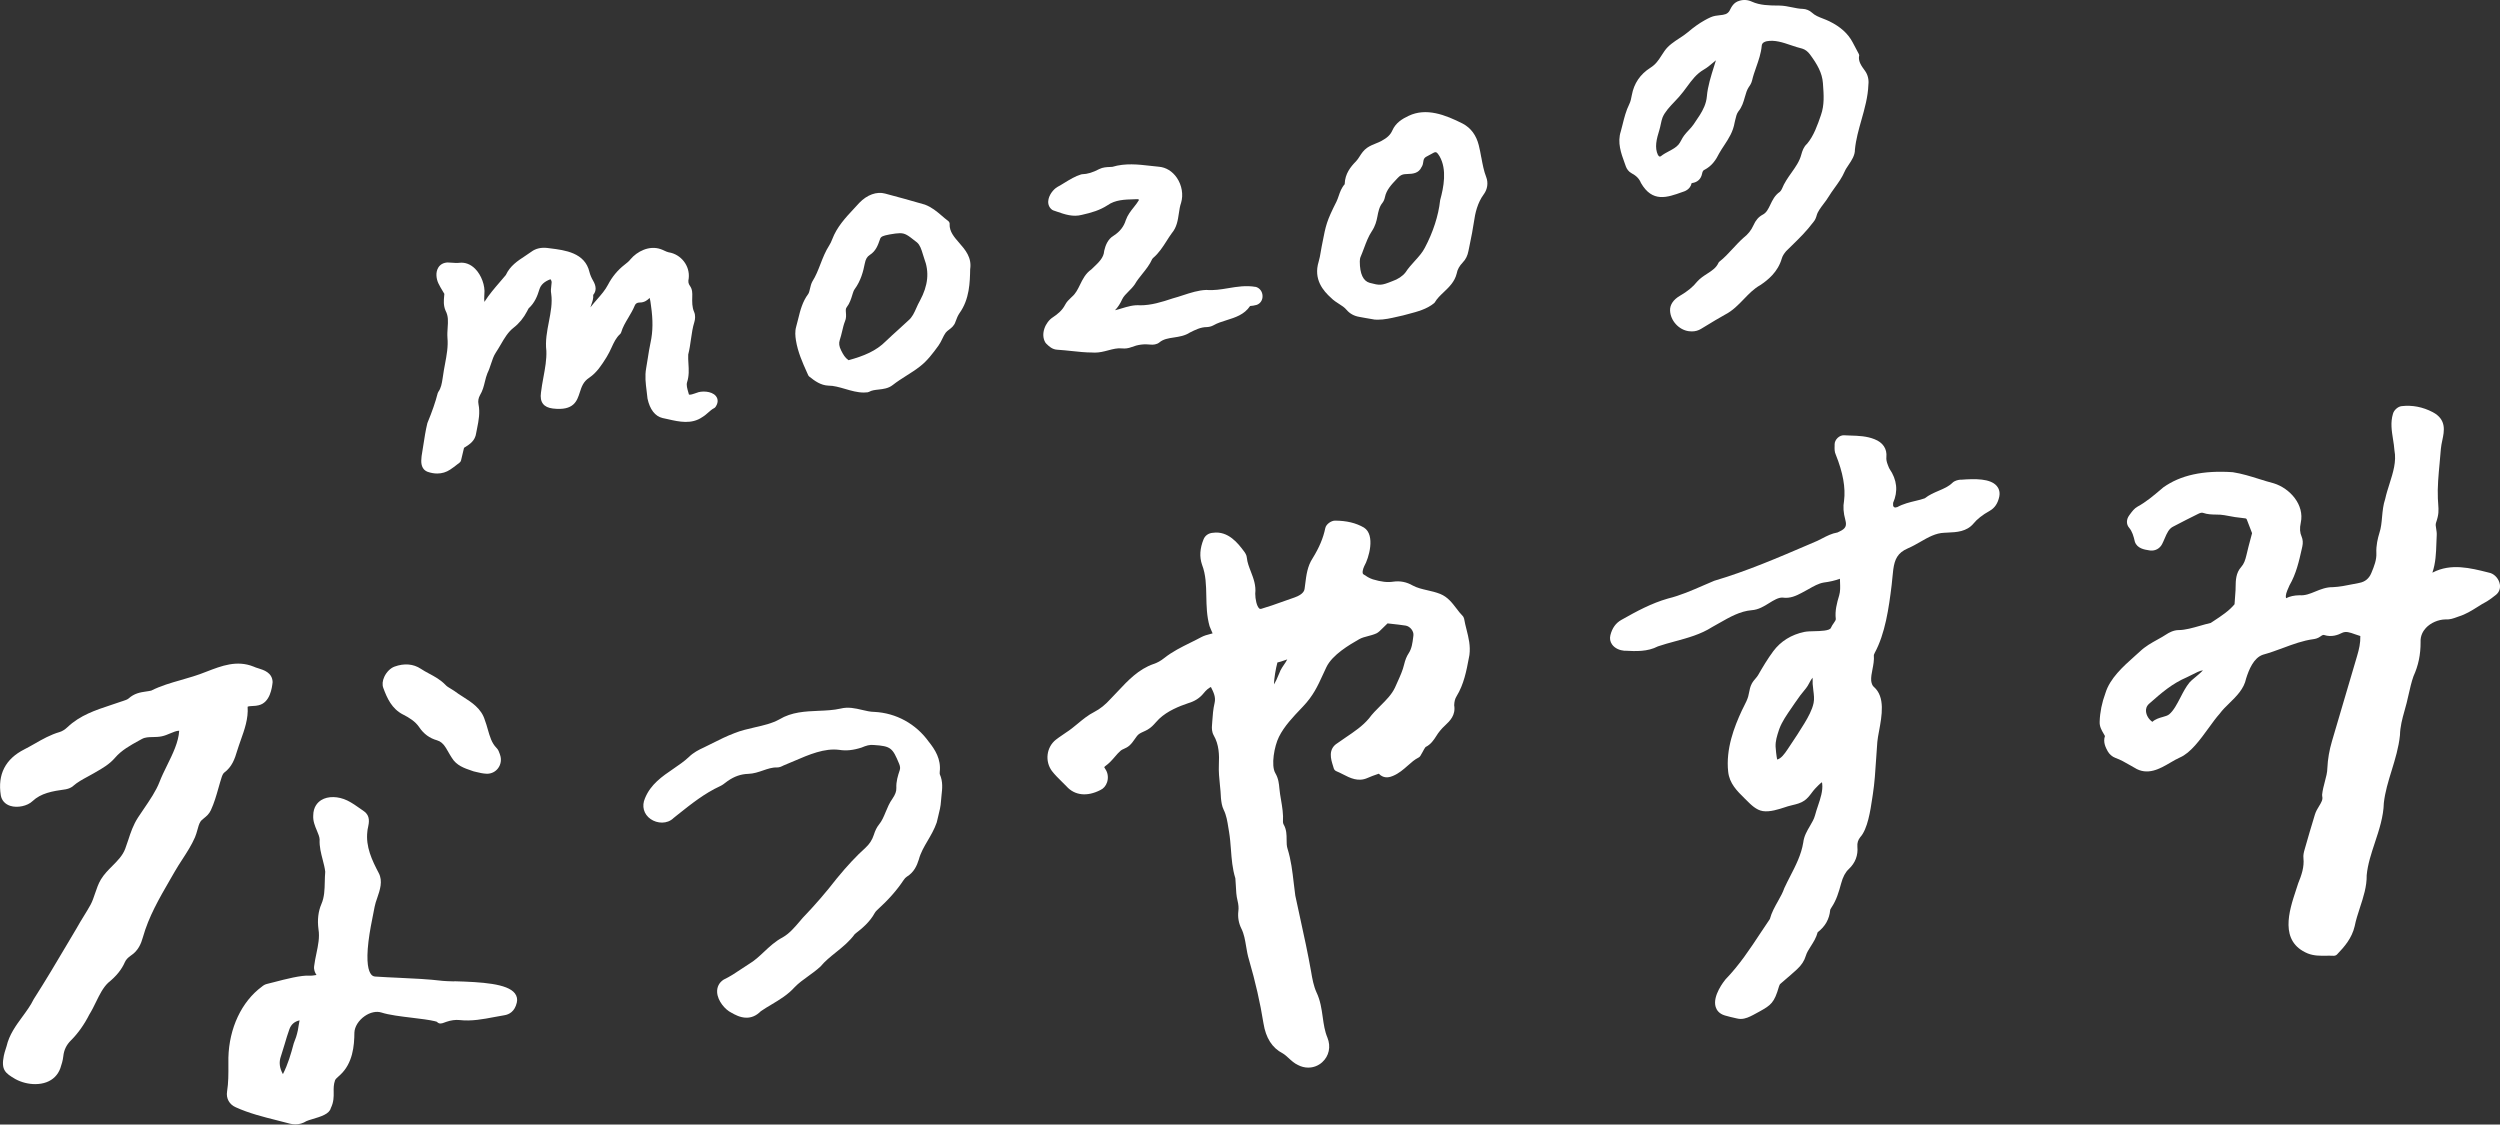
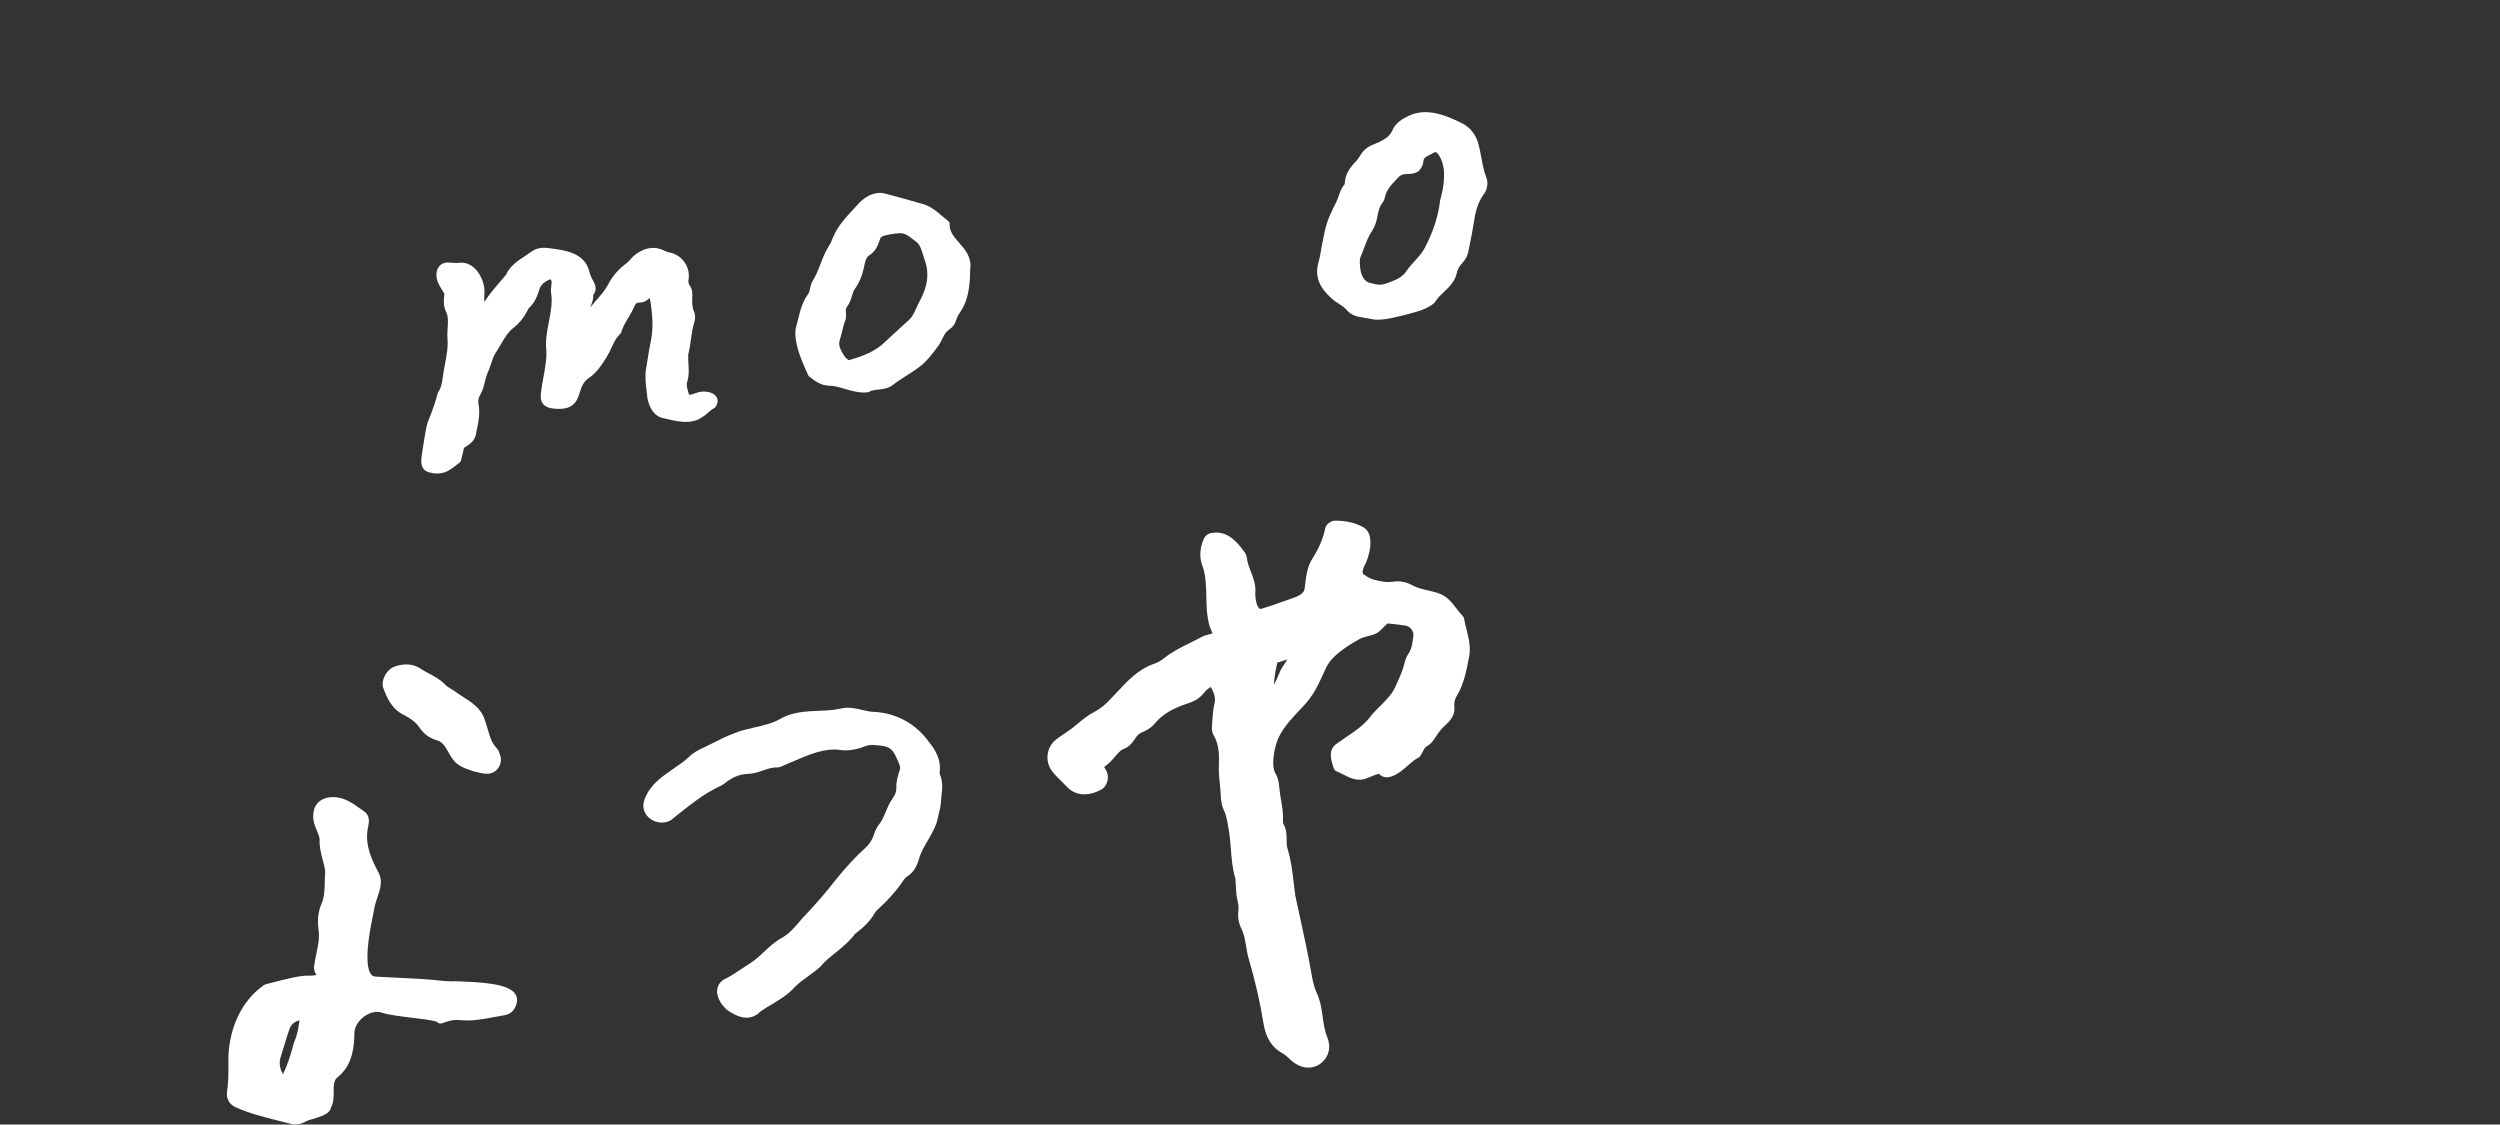
<svg xmlns="http://www.w3.org/2000/svg" id="_レイヤー_2" data-name="レイヤー 2" viewBox="0 0 719.03 323.42">
  <rect x="0" y="0" width="719.03" height="323.42" fill="#333333" stroke="none" />
  <defs>
    <style>
      .cls-1 {
        fill: #fff;
      }
    </style>
  </defs>
  <g id="design">
    <g>
-       <path class="cls-1" d="M563.98,137.95l-.32.03c-.52.06-1.48.25-2.13.89-1.07,1.05-2.46,1.65-3.94,2.28-1.35.58-2.75,1.18-3.99,2.16-.76.29-1.67.51-2.64.74-1.67.4-3.56.85-5.29,1.8-.06.02-.23.06-.35.07l-.27.06c-.17-.02-.51-.29-.55-.42l-.02-.39c0-.18-.02-.46,0-.53,1.48-3.35,1.13-6.64-1.02-9.78-.13-.18-.23-.47-.35-.77l-.13-.33c-.37-.93-.5-1.62-.43-2.3.23-2.37-.99-4.2-3.42-5.14-2.27-.91-4.63-.98-6.91-1.05-.62-.02-1.24-.04-1.89-.08-.61-.02-1.28.25-1.81.76-.55.53-.86,1.2-.86,1.85v.46c-.03.79-.05,1.7.32,2.47,2.09,5.18,2.87,9.57,2.39,13.33-.31,1.65-.19,3.4.38,5.51.46,1.69.05,2.49-1.65,3.28l-.31.15c-.09.05-.24.12-.28.14-1.67.28-3.07,1.01-4.42,1.71-.47.24-.93.48-1.37.69l-2.46,1.06c-8.76,3.76-17.81,7.66-27.22,10.44-1.05.44-2.09.89-3.13,1.34-3.28,1.43-6.67,2.91-10.2,3.77-4.74,1.36-8.87,3.59-13.4,6.15-1.59.9-2.62,2.33-3.14,4.38-.24.96-.08,1.88.48,2.67.83,1.18,2.3,1.7,3.45,1.8h.27c3.17.17,6.45.32,9.48-1.25,1.57-.54,3.25-.99,4.86-1.43,3.67-.99,7.46-2.02,10.76-4.14.67-.36,1.34-.75,2.01-1.13,3.09-1.76,6.01-3.42,9.32-3.7,1.95-.13,3.57-1.13,4.99-2.02,1.37-.85,2.69-1.65,3.87-1.61,2.25.34,3.99-.56,5.52-1.35.64-.32,1.27-.68,1.91-1.04,1.51-.86,2.94-1.68,4.42-1.93,1.78-.23,3.28-.58,4.68-1.09,0,.35.02.7.03,1.05.05,1.31.1,2.54-.24,3.7-.68,2.26-1.27,4.5-.98,6.83.02.3-.31.76-.62,1.21-.27.39-.56.79-.79,1.33-.32.86-3.09.92-4.74.96-1.08.02-2.11.05-2.91.21-3.71.77-6.79,2.68-8.91,5.53-1.65,2.22-3.08,4.63-4.38,6.9-.18.32-.45.63-.73.96-.36.42-.77.9-1.09,1.5-.45.85-.63,1.76-.78,2.57-.07.38-.15.77-.25,1.13-.27.92-.71,1.8-1.19,2.74-.21.42-.43.85-.63,1.27-2.21,4.76-4.65,11.07-3.93,17.64.37,3.36,2.56,5.51,4.68,7.6l.59.58c1.25,1.26,2.81,2.82,4.68,3.11,2.05.32,4.53-.5,6.52-1.15l.67-.22c.41-.13.86-.24,1.31-.34,1.11-.26,2.38-.56,3.44-1.29.9-.62,1.53-1.45,2.14-2.26.31-.41.61-.81.94-1.16l.22-.23c.36-.38,1.22-1.29,1.78-1.65.03.11.05.26.07.44.23,2.02-.5,4.23-1.22,6.36-.31.92-.61,1.82-.84,2.71-.28,1.06-.85,2.03-1.46,3.07-.85,1.44-1.72,2.93-1.93,4.77-.57,3.5-2.15,6.58-3.83,9.84-.53,1.03-1.06,2.06-1.61,3.25-.44,1.31-1.13,2.52-1.85,3.81-.89,1.58-1.81,3.21-2.31,5.09-.89,1.3-1.77,2.63-2.65,3.96-3.03,4.6-6.17,9.35-10.1,13.39-.39.48-3.82,4.75-2.84,7.94.26.84.93,1.95,2.67,2.46,1.04.31,2.11.55,3.17.79l.27.06c.37.1.74.14,1.09.14,1.35,0,2.55-.61,3.56-1.13l1.86-1.01c3.31-1.84,4.24-2.51,5.59-7.2.06-.22.19-.46.29-.66l1.43-1.23c1.21-1.04,2.36-2.02,3.46-3.04,1.3-1.2,2.1-2.43,2.53-3.87.28-.95.85-1.84,1.45-2.78.76-1.19,1.55-2.42,1.97-4.02,2.16-1.63,3.37-3.79,3.6-6.41,0-.07.06-.25.39-.74,1.4-2.09,2.07-4.35,2.75-6.86.52-1.92,1.2-3.21,2.21-4.16,1.87-1.76,2.7-3.93,2.47-6.45-.09-1.02.18-1.9.81-2.7,2.15-2.34,2.94-7.72,3.47-11.27l.15-.98c.52-3.35.74-6.8.95-10.14.11-1.68.21-3.35.35-5.01.07-.86.28-1.97.5-3.15.81-4.38,1.83-9.84-1.51-12.7-.39-.33-.64-.94-.75-1.72-.08-1.06.13-2.15.36-3.3.25-1.29.52-2.63.4-4.07,0,0,0-.2.25-.67,3-5.56,4.05-12.73,4.88-19.6.08-.71.15-1.4.21-2.08.07-.81.15-1.59.25-2.34h0c.4-2.87,1.22-4.78,4.18-6.05,1.27-.54,2.46-1.22,3.62-1.89,2.26-1.3,4.4-2.52,6.89-2.6.36-.02.74-.04,1.11-.06,2.36-.1,5.29-.24,7.25-2.57,1.11-1.35,2.55-2.48,4.67-3.67,1.46-.82,2.36-2.16,2.77-4.13.29-1.51-.27-2.51-.78-3.09-1.85-2.07-6.03-2.06-10.28-1.73ZM511.13,218.46c-.22-1.07-.43-3.13-.45-3.73-.05-1.63.39-3.01.91-4.61.07-.21.14-.42.22-.63,0,0,0,0,0,0,.77-2,2.09-3.9,3.36-5.75.37-.53.73-1.05,1.08-1.58,1.02-1.52,2.01-2.83,3.21-4.25.3-.35.55-.81.84-1.35.22-.42.71-1.31,1-1.65.05.31.04.79.04,1.06,0,.26,0,.51,0,.71.04.65.12,1.28.2,1.91.16,1.25.31,2.44.07,3.61-.43,2.03-1.54,4.01-2.65,5.86-1.3,2.16-2.74,4.33-4.14,6.42l-.7,1.05c-.9,1.35-1.87,2.67-3.01,2.93Z" />
-       <path class="cls-1" d="M534.72,16.14c.03-.22,0-.44-.11-.63l-1.79-3.38c-1.32-2.49-3.51-4.46-6.7-6.02-.59-.29-1.19-.52-1.8-.76-1.19-.46-2.31-.89-3.19-1.72-.67-.63-1.71-1.06-2.64-1.08-1.03-.02-2.03-.23-3.1-.45-1.15-.24-2.35-.48-3.62-.5h-.42c-2.54-.03-5.16-.06-7.5-1.13-1.18-.54-2.45-.62-3.63-.23-1.57.45-2.2,1.69-2.71,2.69l-.09.19c-.62.98-1.43,1.12-2.82,1.26-.8.09-1.72.18-2.6.58-.59.27-1.18.56-1.75.89-1.59.89-3.16,2.01-4.81,3.42-.69.59-1.51,1.13-2.38,1.7-1.59,1.04-3.23,2.11-4.32,3.68-.32.46-.6.89-.87,1.31-.91,1.42-1.64,2.54-3.23,3.55-2.92,1.86-4.7,4.5-5.31,7.84-.17.94-.35,1.84-.72,2.58-.94,1.9-1.45,3.91-1.93,5.85-.17.68-.34,1.37-.52,2-1.05,3.2.09,6.34,1.1,9.1l.38,1.06c.23.61.75,1.42,1.53,1.83,1.46.79,2.28,1.6,2.79,2.86,3.29,5.69,7.49,4.19,11.88,2.61.57-.17,2.3-.68,2.68-2.54,0,0,.05-.03.2-.06,1.55-.24,2.53-1.19,2.83-2.73.07-.37.23-.85.55-1.01,2.31-1.13,3.5-3.07,4.34-4.77.47-.83.97-1.59,1.46-2.33,1.31-2,2.55-3.89,3.01-6.6l.16-.68c.22-.95.42-1.84.92-2.49,1.04-1.26,1.45-2.7,1.84-4.08.31-1.1.61-2.13,1.17-2.95.32-.42.75-1.1.93-1.9.29-1.26.72-2.48,1.17-3.77.69-1.96,1.4-3.99,1.6-6.19.03-.29.09-.96,1.43-1.28,2.3-.43,4.58.33,6.99,1.15,1.08.36,2.2.74,3.24.98.82.25,1.59.83,2.18,1.63,2.1,2.83,3.54,5.33,3.75,8.27l.02.28c.23,3.1.44,6.03-.59,8.94-.96,2.79-2.05,5.96-3.98,8.24-.99.88-1.38,2.07-1.67,3.13-.5,1.92-1.64,3.52-2.84,5.22-1.01,1.42-2.04,2.9-2.74,4.64-.12.31-.38.66-.6.85-1.43.96-2.11,2.4-2.72,3.67-.6,1.26-1.12,2.36-2.26,2.92-1.14.62-1.97,1.59-2.61,3.04-.62,1.4-1.54,2.56-2.88,3.6-1.1.98-2.09,2.06-3.06,3.1-1.25,1.36-2.44,2.64-3.82,3.72-.14.1-.24.24-.31.4-.63,1.41-1.89,2.22-3.22,3.08-.99.64-2.02,1.3-2.91,2.3-1.19,1.5-2.76,2.79-4.93,4.05-1.91,1.11-2.91,2.62-2.84,4.25.1,2.88,2.51,5.55,5.37,5.94.31.04.6.06.89.06.98,0,1.85-.24,2.65-.73l1.39-.84c1.8-1.1,3.67-2.23,5.51-3.25,2.2-1.13,3.84-2.84,5.43-4.49,1.47-1.52,2.85-2.96,4.7-4,2.12-1.41,5.07-3.73,6.2-7.68.18-.65.63-1.38,1.23-2.08.53-.53,1.05-1.03,1.55-1.52,2.27-2.22,4.24-4.13,6.31-6.87.54-.6.8-1.4.95-1.95.27-1.02,1.15-2.19,2-3.31.49-.65,1-1.31,1.38-1.96.54-.89,1.14-1.73,1.78-2.62,1.04-1.44,2.11-2.92,2.85-4.64.27-.64.7-1.27,1.15-1.94.87-1.29,1.86-2.76,1.83-4.43.27-2.86,1.08-5.71,1.86-8.47.93-3.29,1.89-6.7,2.01-10.17.18-1.45-.18-2.91-.98-4-1.03-1.41-1.93-2.63-1.71-4.23ZM476.86,44.61c-1.04-2.18-.43-4.57.4-7.25.16-.51.28-1.07.4-1.65.15-.71.31-1.44.53-1.98.68-1.59,2.08-3.07,3.45-4.51.45-.47.89-.93,1.29-1.39.86-.97,1.58-1.95,2.28-2.9,1.39-1.89,2.7-3.68,4.82-4.91,1.01-.58,1.8-1.26,2.65-1.98.27-.23.55-.47.84-.7-.17.56-.35,1.13-.53,1.71-.86,2.73-1.84,5.83-2.07,8.63-.18,2.18-1.12,3.95-2.02,5.39-.44.7-.91,1.39-1.39,2.09l-.46.68c-.38.56-.86,1.07-1.36,1.61-.45.48-.92.98-1.34,1.55-.33.44-.57.89-.8,1.32-.25.47-.49.9-.8,1.27-.7.81-1.67,1.33-2.7,1.88-.78.41-1.58.84-2.32,1.42-.15.12-.29.17-.41.14-.16-.04-.33-.2-.44-.44Z" />
      <path class="cls-1" d="M200.3,113l-.49.17c-.34.12-1.35.49-1.67.29-.06-.2-.11-.4-.17-.61-.31-1.06-.6-2.06-.37-2.88.62-1.87.51-3.68.4-5.43-.05-.9-.11-1.75-.06-2.58.37-1.45.58-2.92.78-4.35.25-1.74.48-3.38.98-4.98.25-.79.36-1.97-.07-2.93-.6-1.35-.57-2.83-.53-4.42.03-.92.06-2.06-.68-3.08-.44-.6-.55-1.22-.34-2.13.42-3.58-2.19-6.95-5.76-7.5-.37-.07-.78-.26-1.21-.46-.36-.17-.71-.33-1.07-.45-3.33-1.17-6.83.67-8.72,2.93-.39.54-1.02,1.03-1.7,1.56-1.97,1.53-3.57,3.46-4.76,5.75-.81,1.55-1.94,2.84-3.14,4.21-.64.74-1.3,1.49-1.92,2.3.07-.28.18-.58.3-.89.28-.76.62-1.67.51-2.7.93-1.09.93-2.46-.02-4.08-.49-.83-.84-1.66-1.06-2.51-1.29-5.56-7.05-6.28-11.26-6.8l-.85-.11c-1.78-.21-3.36.16-4.58,1.07-.6.44-1.22.85-1.85,1.26-2.11,1.38-4.29,2.81-5.51,5.45-.53.65-1.09,1.29-1.64,1.93-1.57,1.82-3.19,3.7-4.52,5.8-.09-.53-.06-1.18-.03-1.78l.02-.45c.27-2.43-.86-5.51-2.68-7.32-1.31-1.3-2.86-1.88-4.49-1.7-.66.09-1.38.04-2.14-.02-.4-.03-.79-.06-1.25-.07-1.19.04-2.15.57-2.7,1.48-.87,1.43-.53,3.32.03,4.51.37.79.81,1.52,1.28,2.3.14.24.29.48.44.74-.01.19-.03.38-.05.57-.12,1.3-.26,2.77.41,4.29.82,1.54.71,3.07.59,4.85-.06.93-.13,1.89-.06,2.92.24,2.51-.22,4.98-.71,7.59-.22,1.16-.43,2.32-.58,3.44l-.11.7c-.22,1.42-.44,2.75-1.22,3.82-.08.11-.14.24-.18.38-.65,2.54-1.59,5.26-2.95,8.55-.02.05-.04.11-.05.17-.49,2.03-.81,4.12-1.12,6.15-.15,1.01-.31,2.02-.5,3.13l-.04.4c-.12,1.19-.33,3.41,1.78,4.23.95.32,1.86.48,2.74.48,1.34,0,2.59-.37,3.72-1.12.71-.46,1.38-.98,1.99-1.46l.72-.55c.21-.16.36-.38.42-.64.21-.88.38-1.6.55-2.32l.31-1.3.24-.15c1.39-.87,2.97-1.86,3.26-4.13.08-.45.17-.89.26-1.33.44-2.21.89-4.49.4-6.93-.18-.9-.03-1.78.43-2.6.77-1.26,1.1-2.6,1.41-3.89.22-.87.42-1.7.72-2.41.45-.91.75-1.84,1.05-2.74.38-1.16.74-2.25,1.36-3.19.5-.75.96-1.54,1.42-2.32,1.08-1.86,2.1-3.61,3.7-4.85,1.6-1.24,2.91-2.84,3.9-4.76.06-.11.11-.23.17-.34.07-.16.19-.4.25-.46,1.77-1.59,2.55-3.63,3.09-5.42.4-1.35,1.42-2.3,3.2-2.97.15.15.35.57.34.87-.02.3-.06.61-.09.91-.09.75-.2,1.6-.04,2.37.38,2.67-.13,5.28-.66,8.05-.53,2.73-1.08,5.56-.73,8.41.09,2.5-.36,4.99-.85,7.62-.26,1.44-.54,2.92-.7,4.37-.2,1.4-.01,2.46.58,3.23.58.76,1.52,1.2,2.86,1.36,6,.7,6.92-2.14,7.73-4.66.51-1.59.99-3.08,2.71-4.2,2.22-1.52,3.56-3.65,4.86-5.72l.19-.31c.54-.85.95-1.76,1.36-2.63.67-1.47,1.31-2.85,2.45-3.88.16-.14.27-.32.33-.52.43-1.48,1.22-2.81,2.06-4.22.65-1.1,1.33-2.23,1.85-3.5.21-.54.69-.85,1.38-.85,1.46.03,2.38-.8,2.89-1.33.16.48.28,1.34.32,1.71.03.24.06.46.08.6.59,4.04.55,7.37-.13,10.5-.33,1.52-.57,3.06-.8,4.55-.15.96-.3,1.91-.47,2.87-.41,2.24-.13,4.41.13,6.5.09.7.18,1.4.26,2.23.66,3.11,2.19,5.09,4.32,5.59.53.11,1.07.23,1.61.35,3.15.72,6.73,1.53,9.82-.61.67-.39,1.22-.88,1.75-1.35.54-.48,1.06-.94,1.64-1.22.17-.09.32-.21.43-.37,1.1-1.61.42-2.74.07-3.15-1.25-1.49-4.24-1.49-5.55-.88Z" />
      <path class="cls-1" d="M270.28,221.99c.43-3.64-1.37-6.44-3.15-8.65-3.69-5.15-9.38-8.28-15.65-8.59-1.16-.01-2.3-.28-3.52-.57-1.96-.46-3.99-.94-6.22-.38-2.03.46-4.12.55-6.34.64-3.79.16-7.71.33-11.23,2.45-2.13,1.18-4.53,1.72-7.07,2.3-1.97.45-4.01.92-5.91,1.69-2.13.8-4.18,1.82-6.16,2.82-.86.43-1.71.86-2.55,1.26-1.49.68-3.06,1.48-4.36,2.77-1.33,1.25-2.84,2.28-4.45,3.38-3.21,2.19-6.53,4.45-8.16,8.47-1.01,2.26-.37,4.62,1.63,6,1.84,1.27,4.73,1.53,6.61-.33l1.06-.85c4.02-3.2,7.81-6.23,12.35-8.32.6-.28,1.1-.67,1.55-1.02.19-.15.39-.31.59-.44,1.96-1.35,3.79-1.98,5.93-2.05,1.52-.05,2.9-.52,4.23-.98,1.37-.47,2.66-.91,3.98-.86.74.02,1.36-.29,1.88-.56,1.01-.4,2.04-.85,3.09-1.3,4.3-1.85,8.74-3.76,12.99-3.2,1.96.31,3.94.12,6.36-.65,1.37-.58,2.37-.89,3.56-.75,4.97.31,5.4.89,7.29,5.42.29.71.35,1.29.16,1.84-.53,1.56-1.05,3.25-.97,5.09.04.97-.3,1.88-1.13,3.11-.87,1.21-1.41,2.53-1.94,3.8-.55,1.33-1.07,2.59-1.93,3.63-.61.75-1.09,1.72-1.48,2.96-.45,1.42-1.26,2.68-2.42,3.73-2.63,2.37-5.23,5.15-8.22,8.79-3.09,3.99-6.39,7.8-9.83,11.37l-.71.84c-1.59,1.87-3.08,3.63-5.02,4.74-2.12,1.11-3.78,2.67-5.39,4.18-1.4,1.31-2.72,2.55-4.33,3.5-.71.45-1.41.92-2.12,1.39-1.68,1.13-3.26,2.19-5.16,3.1-1.29.83-1.95,2.13-1.86,3.65.15,2.48,2.3,4.99,4.11,5.86.9.51,2.5,1.43,4.34,1.43,1.31,0,2.73-.46,4.11-1.86.97-.68,1.99-1.28,3.06-1.92,2.31-1.38,4.7-2.8,6.67-4.99,1.12-1.17,2.49-2.15,3.93-3.19,1.15-.83,2.34-1.68,3.53-2.78,1.26-1.52,2.79-2.75,4.42-4.06,1.93-1.55,3.91-3.15,5.45-5.28,2.03-1.54,4.28-3.41,5.71-6.04.15-.27.38-.55.62-.77,3.32-3.02,5.77-5.79,7.7-8.72.27-.41.6-.75.89-.93,2.08-1.27,2.92-3.19,3.47-4.96.52-1.95,1.5-3.63,2.54-5.4.94-1.61,1.92-3.27,2.6-5.23.02-.05.03-.1.04-.16.12-.55.26-1.11.4-1.67.35-1.41.72-2.86.8-4.4.03-.54.09-1.08.15-1.63.21-1.83.44-3.91-.49-6-.03-.07-.07-.3-.03-.71Z" />
      <path class="cls-1" d="M426.04,45.3c-.21-1.16-.43-2.36-.73-3.54-.72-2.86-2.25-4.94-4.58-6.19-5.11-2.59-10.54-4.65-15.57-2.26-1.87.88-3.73,2-4.71,4.22-.54,1.24-1.47,2.12-3.21,3.05-.49.26-1,.47-1.51.67-.84.34-1.71.69-2.55,1.27-1,.7-1.6,1.63-2.13,2.46-.34.52-.65,1.02-1.04,1.41-1.56,1.58-3.16,3.59-3.25,6.46,0,.08-.02.14.01.11-.94,1.05-1.37,2.29-1.75,3.4-.2.57-.38,1.11-.62,1.6-2.85,5.66-3.06,6.74-4.07,11.95l-.23,1.18s0,0,0,0c-.08.43-.16.87-.23,1.31-.17,1.01-.33,1.97-.61,2.88-1.55,5.06,1.33,8.39,3.58,10.4.71.73,1.52,1.24,2.3,1.74.81.51,1.57,1,2.14,1.69.93,1.09,2.17,1.78,3.68,2.03.55.09,1.1.2,1.64.3.9.17,1.81.34,2.79.48.29.02.58.03.87.03,1.92,0,3.8-.43,5.61-.85.54-.12,1.07-.25,1.68-.38.52-.15,1.06-.29,1.61-.43,2.45-.64,5.23-1.37,7.3-3.09.1-.08.19-.18.25-.3.62-1.06,1.56-1.95,2.55-2.89,1.54-1.47,3.13-2.98,3.71-5.35.2-1.14.77-2.16,1.78-3.22.83-.87,1.34-1.91,1.6-3.27.14-.72.29-1.45.44-2.17.41-1.98.82-4.03,1.12-6.09.36-2.56.99-5.52,2.87-8.07,1.04-1.41,1.3-3.27.69-4.86-.71-1.82-1.05-3.7-1.42-5.7ZM408.91,47.99c.14-.27.32-.62.37-1.05.18-1.49.43-1.62,1.53-2.19.25-.13.52-.27.82-.44.6-.35.96-.54,1.24-.54.38,0,.63.35,1.16,1.17,2.21,3.82,1.17,9,.19,12.56-.02.06-.03.12-.03.18-.47,4.32-2.03,9.14-4.39,13.58-.71,1.39-1.78,2.58-2.92,3.83-.93,1.03-1.89,2.09-2.62,3.23-.84,1.09-2.21,2.01-3.81,2.55-3.22,1.29-3.59,1.25-6.51.48-1.88-.51-2.84-2.59-2.85-6.14.02-.45.06-.96.22-1.31.36-.83.68-1.69,1-2.54.66-1.76,1.28-3.42,2.27-4.9.96-1.43,1.34-2.93,1.56-4.11.28-1.48.55-2.87,1.43-3.96.36-.44.62-1.04.75-1.68.42-2.1,1.87-3.61,3.39-5.22l.36-.38c.6-.64,1.24-.97,1.99-1.02.27-.03.55-.04.84-.05,1.26-.04,3.15-.1,3.99-2.06Z" />
-       <path class="cls-1" d="M361.15,82.52c-2.74-.49-5.37-.06-7.92.37-2.11.35-4.11.68-6.26.5-2.27.07-4.57.82-6.8,1.55-.94.31-1.87.61-2.84.87-3.29,1.1-6.27,2-9.37,2h-.01c-1.93-.16-3.67.38-5.36.89-.65.2-1.27.39-1.9.53.84-.88,1.53-1.94,2.08-3.18.38-.8,1.09-1.51,1.85-2.27.6-.59,1.21-1.21,1.76-2,.59-1.05,1.35-1.99,2.15-2.99,1.05-1.31,2.14-2.66,2.87-4.31.02-.04.09-.14.24-.28,1.67-1.41,2.79-3.17,3.88-4.88.5-.78.99-1.57,1.5-2.25,1.45-1.71,1.74-3.74,2.03-5.69.15-1.06.3-2.07.64-3.04.7-2.32.24-5.08-1.21-7.2-1.28-1.88-3.13-3.02-5.2-3.19-.78-.07-1.57-.16-2.36-.25-3.57-.41-7.27-.83-11.01.29-.2.01-.4.02-.6.03-.99.04-2.11.08-3.14.6-1.89.99-3.41,1.45-4.93,1.49-.1,0-.2.02-.29.05-1.71.52-3.25,1.47-4.74,2.38-.68.42-1.36.84-2.07,1.22-1.24.71-2.57,2.45-2.66,4.13-.06,1.01.35,1.89,1.14,2.46.09.07.2.12.31.16.35.11.7.24,1.05.36,2.27.79,4.62,1.61,7.2.92,2.82-.63,5.15-1.33,7.36-2.76,2.22-1.57,4.9-1.64,7.74-1.72l.87-.03c.07.01.14.04.21.07.07.03.15.05.22.07.01.02.02.04.03.06-.41.72-.95,1.4-1.51,2.11-.88,1.1-1.78,2.24-2.31,3.73-.55,1.83-1.69,3.29-3.44,4.43-1.8,1.04-2.44,2.97-2.76,4.34-.01.06-.02.12-.03.18-.13,1.84-1.54,3.18-3.03,4.6-.22.21-.44.42-.66.63-1.68,1.18-2.49,2.83-3.27,4.44-.63,1.29-1.23,2.51-2.31,3.43l-.28.27c-.59.56-1.25,1.19-1.66,2-.85,1.67-2.2,2.73-3.52,3.61-2.2,1.4-3.63,4.88-2.17,7.28.05.08.1.15.17.22l.12.12c.74.73,1.66,1.64,3.15,1.72,1.36.08,2.75.23,4.09.37,1.96.21,3.99.43,5.93.43.25.02.5.03.75.03,1.38,0,2.65-.33,3.88-.66,1.36-.36,2.65-.7,3.97-.55.87.1,1.84-.03,2.69-.37,1.84-.72,3.63-.95,5.48-.73.72.09,1.81-.01,2.54-.61,1.15-.97,2.55-1.19,4.17-1.43,1.57-.24,3.19-.49,4.61-1.42,1.53-.77,3.11-1.57,4.85-1.57.01,0,.02,0,.03,0,.55-.03,1.26-.16,1.84-.48,1.13-.66,2.43-1.07,3.81-1.5,2.53-.79,5.14-1.6,6.8-4.09.59-.05,1.2-.11,1.89-.32,1.07-.37,1.73-1.39,1.69-2.58-.04-1.25-.8-2.29-2.01-2.62Z" />
-       <path class="cls-1" d="M273.14,64.47c.01-.37-.15-.71-.45-.93-.69-.52-1.3-1.04-1.89-1.55-1.43-1.22-2.77-2.36-4.79-3.14-3.86-1.13-7.79-2.2-11.46-3.18-2.4-.65-5.16.34-7.41,2.68-.5.56-1.01,1.11-1.53,1.66-2.42,2.59-4.92,5.27-6.25,8.8-.26.69-.54,1.27-.85,1.75-1.11,1.72-1.84,3.59-2.54,5.4-.68,1.75-1.32,3.41-2.31,4.97-.36.65-.52,1.35-.68,2.03-.14.62-.28,1.22-.51,1.57-1.68,2.23-2.31,4.77-2.91,7.23-.18.72-.36,1.44-.56,2.16-.4,1.38-.27,2.72-.08,3.96.54,3.36,1.87,6.34,3.16,9.21l.36.8c.07.16.18.31.32.42,1.59,1.27,3.31,2.52,5.5,2.6h0c1.55,0,3.15.47,4.84.96,1.74.51,3.53,1.03,5.34,1.03.37,0,.75-.02,1.12-.07.14-.02.28-.07.41-.14.76-.44,1.71-.54,2.72-.65,1.32-.15,2.82-.31,4.07-1.3,1.23-.97,2.6-1.84,3.92-2.68,1.33-.84,2.7-1.71,3.97-2.71,2.04-1.59,3.65-3.72,5.26-5.94.47-.65.81-1.35,1.13-2.02.3-.62.59-1.21.95-1.7.24-.32.59-.59.96-.87.67-.51,1.51-1.14,1.86-2.29.35-1.03.73-1.84,1.15-2.46,2.9-4.03,3-8.89,3.07-12.65.52-3.36-1.43-5.6-3.16-7.58-1.45-1.66-2.82-3.24-2.75-5.34ZM241.91,100.76c-.58-1.15-.69-2.04-.39-2.95.28-.84.49-1.7.69-2.54.24-1.03.47-1.99.81-2.85.4-.87.33-1.76.28-2.46-.06-.75-.08-1.19.2-1.56.89-1.15,1.29-2.44,1.67-3.68l.08-.27c.15-.47.31-.94.55-1.26,1.79-2.42,2.5-5.2,2.91-7.34.25-1.3.67-2.03,1.46-2.53,1.73-1.09,2.33-2.8,2.86-4.32l.1-.29c.24-.73,1.06-.94,2.37-1.2l.37-.08c1.3-.22,2.21-.36,2.94-.36,1.55,0,2.33.61,4.47,2.3l.45.35c.89.76,1.28,2.03,1.69,3.39.12.4.24.8.39,1.23,1.51,3.89,1.13,7.75-1.2,12.09-.41.71-.75,1.46-1.07,2.18-.6,1.36-1.18,2.64-2.27,3.55-.95.9-1.92,1.77-2.89,2.65-1.2,1.08-2.4,2.16-3.58,3.3-2.84,2.86-6.36,4.28-10.75,5.49-1.03-.72-1.53-1.61-2.15-2.85Z" />
-       <path class="cls-1" d="M69.23,212.91c1.1-3.07,2.23-6.25,1.99-9.64.19-.16,1.03-.2,1.48-.22.58-.03,1.19-.06,1.65-.2,3.38-.75,3.88-5.13,4.05-6.57,0-.07.01-.15,0-.23-.15-2.61-2.54-3.35-4.12-3.84-.46-.14-.92-.28-1.38-.5-4.78-1.91-9.17-.21-13.42,1.43-1.36.53-2.64,1.02-3.96,1.41-1.18.38-2.37.72-3.56,1.06-2.81.8-5.7,1.63-8.47,3.02-.53.12-1.03.19-1.52.26-1.62.24-3.31.49-5.05,2.05-.34.28-.91.46-1.51.66l-.61.2c-.97.35-1.95.67-2.93.99-4.36,1.44-8.86,2.93-12.45,6.34-.71.68-1.53,1.2-2.26,1.41-2.63.76-4.94,2.07-7.17,3.35-.99.56-1.97,1.12-2.98,1.63-5.46,2.76-7.74,7.2-6.78,13.22.25,1.46,1.21,2.54,2.71,3.03,2.06.67,4.95.06,6.42-1.36,2.42-2.27,5.59-2.86,9.57-3.4.87-.17,1.58-.49,2.09-.94,1.25-1.1,2.71-1.89,4.26-2.73.55-.3,1.1-.6,1.64-.91l.55-.32c1.98-1.13,4.02-2.3,5.61-4.16,1.89-2.19,4.37-3.56,6.99-5l.75-.41c.91-.51,1.96-.53,3.17-.55.81-.02,1.65-.03,2.51-.21.86-.17,1.66-.51,2.44-.84.95-.4,1.8-.76,2.6-.78-.19,3.28-1.86,6.67-3.48,9.96-.82,1.66-1.59,3.24-2.19,4.8-.97,2.54-2.8,5.22-4.57,7.82-.54.79-1.07,1.57-1.56,2.32-1.43,2.19-2.15,4.38-2.84,6.5-.28.84-.56,1.7-.89,2.57-.74,1.96-2.17,3.39-3.68,4.91-1.18,1.18-2.4,2.4-3.31,3.91-.74,1.23-1.21,2.63-1.67,3.99-.4,1.19-.78,2.31-1.31,3.29-.61,1.11-1.27,2.18-1.93,3.25-.71,1.16-1.42,2.31-2.05,3.46l-2.73,4.6c-3.07,5.19-6.25,10.56-9.64,15.85-.85,1.76-2.01,3.34-3.24,5.02-1.87,2.55-3.8,5.19-4.56,8.5l-.24.77c-.21.65-.42,1.31-.55,1.98-.82,4.09.42,5,3.34,6.71,1.75.95,3.77,1.44,5.68,1.44,1.16,0,2.27-.18,3.26-.55,1.9-.71,3.27-2.09,3.97-4,.38-1.12.73-2.24.86-3.48.19-1.79.89-3.25,2.21-4.56,2.04-2.03,3.83-4.57,5.28-7.44.72-1.15,1.32-2.38,1.9-3.57,1.03-2.11,2.01-4.1,3.48-5.52,2.4-1.95,3.9-3.8,4.86-6.01.27-.63.93-1.34,1.71-1.85,2.13-1.4,2.95-3.46,3.46-5.29,1.67-5.93,4.66-11.09,7.81-16.54l1.37-2.37c.67-1.17,1.41-2.31,2.15-3.45,1.3-2.01,2.65-4.08,3.64-6.36.3-.7.5-1.43.7-2.14.24-.89.47-1.74.87-2.35.21-.34.58-.63,1-.98.66-.53,1.48-1.2,1.99-2.3.96-2.07,1.59-4.27,2.19-6.39.31-1.08.61-2.16.96-3.22.23-.68.51-1.07.68-1.2,2.24-1.65,3.05-3.93,3.75-6.32.31-1.01.67-2.02,1.02-3.02Z" />
+       <path class="cls-1" d="M273.14,64.47c.01-.37-.15-.71-.45-.93-.69-.52-1.3-1.04-1.89-1.55-1.43-1.22-2.77-2.36-4.79-3.14-3.86-1.13-7.79-2.2-11.46-3.18-2.4-.65-5.16.34-7.41,2.68-.5.56-1.01,1.11-1.53,1.66-2.42,2.59-4.92,5.27-6.25,8.8-.26.69-.54,1.27-.85,1.75-1.11,1.72-1.84,3.59-2.54,5.4-.68,1.75-1.32,3.41-2.31,4.97-.36.65-.52,1.35-.68,2.03-.14.62-.28,1.22-.51,1.57-1.68,2.23-2.31,4.77-2.91,7.23-.18.72-.36,1.44-.56,2.16-.4,1.38-.27,2.72-.08,3.96.54,3.36,1.87,6.34,3.16,9.21l.36.8c.07.16.18.31.32.42,1.59,1.27,3.31,2.52,5.5,2.6h0c1.55,0,3.15.47,4.84.96,1.74.51,3.53,1.03,5.34,1.03.37,0,.75-.02,1.12-.07.14-.02.28-.07.41-.14.76-.44,1.71-.54,2.72-.65,1.32-.15,2.82-.31,4.07-1.3,1.23-.97,2.6-1.84,3.92-2.68,1.33-.84,2.7-1.71,3.97-2.71,2.04-1.59,3.65-3.72,5.26-5.94.47-.65.81-1.35,1.13-2.02.3-.62.59-1.21.95-1.7.24-.32.59-.59.96-.87.67-.51,1.51-1.14,1.86-2.29.35-1.03.73-1.84,1.15-2.46,2.9-4.03,3-8.89,3.07-12.65.52-3.36-1.43-5.6-3.16-7.58-1.45-1.66-2.82-3.24-2.75-5.34M241.91,100.76c-.58-1.15-.69-2.04-.39-2.95.28-.84.49-1.7.69-2.54.24-1.03.47-1.99.81-2.85.4-.87.33-1.76.28-2.46-.06-.75-.08-1.19.2-1.56.89-1.15,1.29-2.44,1.67-3.68l.08-.27c.15-.47.31-.94.55-1.26,1.79-2.42,2.5-5.2,2.91-7.34.25-1.3.67-2.03,1.46-2.53,1.73-1.09,2.33-2.8,2.86-4.32l.1-.29c.24-.73,1.06-.94,2.37-1.2l.37-.08c1.3-.22,2.21-.36,2.94-.36,1.55,0,2.33.61,4.47,2.3l.45.35c.89.76,1.28,2.03,1.69,3.39.12.4.24.8.39,1.23,1.51,3.89,1.13,7.75-1.2,12.09-.41.71-.75,1.46-1.07,2.18-.6,1.36-1.18,2.64-2.27,3.55-.95.9-1.92,1.77-2.89,2.65-1.2,1.08-2.4,2.16-3.58,3.3-2.84,2.86-6.36,4.28-10.75,5.49-1.03-.72-1.53-1.61-2.15-2.85Z" />
      <path class="cls-1" d="M130.64,282.26c-1.45-.04-2.7-.08-3.32-.15-4.19-.5-8.43-.69-12.53-.88-2.27-.1-4.55-.21-6.84-.36-.51-.03-.88-.22-1.19-.6-.77-.93-1.52-3.33-.78-9.51.36-2.96.97-5.95,1.37-7.93.18-.86.32-1.56.4-2.05.13-.74.42-1.6.74-2.51.78-2.27,1.67-4.85.44-7.17-1.94-3.67-3.8-7.62-3.27-11.96,0-.36.1-.75.19-1.16.28-1.33.7-3.33-1.14-4.63l-.96-.68c-1.21-.86-2.46-1.74-3.85-2.43-2.64-1.27-5.58-1.32-7.5-.13-1.04.65-2.29,1.95-2.31,4.44-.1,1.6.5,3.03,1.03,4.29.4.96.79,1.87.81,2.6-.1,2.08.4,3.99.88,5.83.31,1.2.61,2.33.73,3.46-.08.96-.11,1.93-.13,2.9-.05,2.25-.1,4.38-.97,6.38-.91,2.11-1.2,4.54-.84,7.27.38,2.28-.1,4.56-.6,6.97-.24,1.17-.5,2.38-.64,3.56-.17,1.09.24,1.97.67,2.61l-.14.02c-.64.1-1.24.21-1.8.17-2.47-.17-6.95,1-10.21,1.85-.84.22-1.57.41-2.14.54-.5.12-.98.39-1.43.78-5.82,4.29-9.41,11.92-9.62,20.43v1.96c.01,2.68.03,5.2-.38,7.75-.32,2,.65,3.75,2.51,4.55,3.79,1.72,7.83,2.74,11.74,3.72,1.27.32,2.55.64,3.83.99.52.13,1.05.2,1.56.2,1.12,0,2.2-.31,3.18-.93.22-.13,1.11-.4,1.76-.59,2.38-.71,4.83-1.44,5.25-3.14.87-1.76.85-3.29.83-4.64-.02-1.12-.03-2.17.4-3.39.14-.35.61-.76,1.06-1.16l.45-.41c3.56-3.33,4.03-8.27,4.05-12.15.07-1.69,1.21-3.5,2.96-4.72,1.59-1.11,3.4-1.49,4.83-1.03,2.16.7,5.53,1.11,8.79,1.5,2.55.31,4.96.6,6.56.99.41.1.59.19.58.17.67.76,1.46.47,1.98.28l.75-.27c1.28-.45,2.64-.63,3.77-.51,3.48.39,6.8-.25,10-.86.98-.19,1.97-.37,2.95-.53,1.28-.21,2.94-1,3.54-3.63.23-.96.04-1.87-.55-2.65-2.16-2.82-9.48-3.26-17.44-3.49ZM80.78,303.85c.39-1.17.74-2.35,1.09-3.53.42-1.43.86-2.92,1.37-4.32.5-1.37,1.48-2.22,2.92-2.53-.19.75-.32,2.07-.49,2.85-.32,1.5-.67,2.51-1.15,3.67-.02.05-.04.11-.05.16-.77,2.9-1.64,5.94-3.1,8.78-.99-1.79-1.17-3.39-.6-5.07Z" />
      <path class="cls-1" d="M115.95,205.52c1.74.89,3.5,1.96,4.64,3.66,1.27,1.89,2.98,3.15,5.1,3.74,1.02.29,1.78.94,2.56,2.18.24.39.47.78.69,1.18.33.57.66,1.15.99,1.64,1.33,2.26,3.67,3.04,5.74,3.74l.49.17s.09.03.14.04l.76.18c.86.21,1.76.42,2.68.47.12.01.23.02.35.02,1.23,0,2.38-.56,3.13-1.54.86-1.11,1.08-2.59.59-3.94l-.08-.24c-.19-.54-.41-1.21-.93-1.71-1.38-1.38-1.92-3.29-2.5-5.31-.26-.93-.53-1.86-.84-2.66-.99-3.36-3.83-5.16-6.33-6.75-.83-.53-1.66-1.05-2.48-1.68-.31-.21-.64-.41-.96-.6-.59-.35-1.15-.68-1.52-1.08-1.42-1.5-3.12-2.42-4.76-3.3-.84-.45-1.64-.88-2.38-1.38-2.14-1.42-4.75-1.64-7.55-.63-1.17.42-2.3,1.54-2.95,2.93-.53,1.14-.64,2.28-.29,3.21,1.09,2.95,2.42,5.98,5.69,7.66Z" />
-       <path class="cls-1" d="M718.97,168c-.25-1.41-1.33-2.71-2.63-3.17-.04-.01-.07-.02-.11-.03l-.7-.18c-4.97-1.25-10.62-2.68-15.82.03-.04.02-.08.04-.12.05,0,0,0-.01,0-.02.95-2.79,1.05-5.61,1.14-8.35.03-.79.06-1.58.1-2.38.04-.69-.07-1.32-.16-1.89-.12-.69-.21-1.23-.04-1.72.84-2.44.76-3.47.63-5.35-.03-.45-.07-.97-.1-1.58-.15-3.24.18-6.76.5-10.16.13-1.41.26-2.79.36-4.13.06-.79.24-1.63.41-2.45.57-2.67,1.29-6-2.74-8.13-2.89-1.51-5.91-2.09-8.98-1.73-1.07.13-2.21,1.17-2.47,2.22-.75,2.46-.36,4.92.02,7.3.17,1.05.33,2.05.41,3.19.61,3.23-.38,6.34-1.42,9.63-.46,1.43-.93,2.92-1.22,4.28-.6,1.76-.76,3.54-.92,5.26-.14,1.6-.28,3.12-.76,4.57-.47,1.53-.98,3.58-.88,5.84.09,1.87-.6,3.68-1.44,5.69-.67,1.61-1.8,2.54-3.45,2.85-.59.11-1.18.23-1.77.35-2.03.41-3.95.8-5.84.88-1.86-.04-3.54.63-5.09,1.27-1.48.61-2.88,1.19-4.54,1.06-1.52.03-2.73.3-3.84.85-.24-.86.15-1.82.78-3.22l.19-.45c1.94-3.33,2.76-6.98,3.55-10.51l.16-.72c.22-.97.15-2-.19-2.77-.53-1.2-.61-2.41-.26-4.05,1.12-5.15-3.12-9.88-7.75-11.32-1.43-.37-2.84-.81-4.25-1.25-2.4-.75-4.87-1.53-7.55-1.95-8.53-.58-15.05.84-20.02,4.39l-.56.48c-2.23,1.89-4.34,3.68-6.81,5.03-.95.52-1.59,1.41-2.16,2.18l-.26.36c-.83,1.12-.85,2.56-.03,3.51.94,1.1,1.31,2.49,1.68,4.08.67,1.91,2.76,2.24,4.01,2.43l.46.07c1.4.13,2.69-.57,3.35-1.84.27-.52.51-1.08.75-1.64.65-1.52,1.21-2.84,2.53-3.45,2.35-1.23,4.71-2.44,7.09-3.61.64-.32,1.08-.41,1.41-.29,1.3.45,2.56.47,3.79.49.82.01,1.6.03,2.31.17,2.12.43,4.1.73,6.05.92.31.03.4.24.43.31.38.96.75,1.93,1.14,2.95l.38,1-.4,1.51c-.42,1.56-.84,3.15-1.21,4.77-.34,1.46-.71,2.54-1.52,3.45-1.54,1.71-1.57,3.85-1.6,5.73,0,.58-.02,1.15-.08,1.76-.05.78-.11,1.56-.17,2.39l-.06.83c-1.56,1.9-3.8,3.37-5.98,4.8l-.88.58c-1.03.23-2.08.53-3.15.84-2.04.58-4.15,1.19-6,1.21h-.06c-1.51,0-2.92.82-3.46,1.18-.84.56-1.73,1.05-2.61,1.54-1.75.97-3.55,1.97-5.09,3.45-.47.43-.96.86-1.46,1.31-3.35,2.99-7.15,6.38-8.45,10.67-1.01,2.73-1.57,5.49-1.65,8.17-.08,1.41.57,2.51,1.09,3.39.16.26.31.52.43.76-.62,1.79.25,3.38.79,4.38.47.85,1.33,1.59,2.19,1.9,1.49.53,2.86,1.32,4.3,2.15.41.24.82.47,1.16.66,3.77,2.44,7.41.3,10.34-1.42.98-.57,1.91-1.12,2.79-1.5,3.05-1.3,5.83-5.14,8.29-8.53,1.09-1.51,2.13-2.94,3.13-4.05.78-1.07,1.76-2.03,2.8-3.04,2.06-2.02,4.2-4.1,4.82-7.12.79-2.49,2.15-5.91,4.81-6.81,1.99-.54,3.93-1.26,5.8-1.95,2.96-1.1,5.75-2.13,8.74-2.53.55-.07,1.34-.27,1.99-.76.67-.51.91-.49,1.09-.43,2.16.69,3.98-.01,5.25-.66,1.05-.45,2.06-.13,3.63.44.49.18,1,.36,1.53.51.05,1.98-.33,3.72-.95,5.8-1.64,5.51-3.26,11.03-4.88,16.55l-2.33,7.91c-.77,2.62-1.2,5.13-1.32,7.7-.02,1.27-.36,2.57-.73,3.94-.32,1.21-.65,2.46-.78,3.76-.01.14,0,.29.03.42.22.94-.18,1.65-.9,2.83-.43.7-.92,1.5-1.2,2.42-1.03,3.35-2.01,6.72-2.97,10.09-.21.73-.43,1.59-.33,2.47.27,2.5-.55,4.9-1.51,7.23-.2.63-.42,1.3-.65,2-1.94,5.88-4.88,14.76,3.42,18.18,1.79.7,3.57.67,5.29.64.69,0,1.39-.02,2.11.02.02,0,.05,0,.07,0,.36,0,.7-.14.95-.4,2.11-2.2,4.25-4.64,5.06-8.12.35-1.77.91-3.49,1.5-5.3.99-3.01,2.01-6.13,1.95-9.35.3-3.16,1.3-6.18,2.36-9.38,1.22-3.68,2.48-7.48,2.57-11.41.35-3.13,1.27-6.16,2.26-9.36.99-3.23,2.02-6.58,2.38-10.13.05-2.41.65-4.69,1.3-6.98.46-1.5.81-3.05,1.15-4.55.44-1.94.85-3.77,1.44-5.42,1.39-3.04,2.06-6.22,2.04-9.81-.11-1.89.77-3.25,1.52-4.07,1.38-1.49,3.59-2.43,5.63-2.46,1.27.09,2.35-.31,3.3-.66l.53-.19c2.01-.62,3.7-1.68,5.34-2.71.92-.58,1.79-1.13,2.81-1.66.78-.49,1.56-1.06,2.55-1.85.92-.75,1.33-1.87,1.11-3.08ZM621.99,206.22c-.96.27-2.09.6-2.94,1.39-1-.67-1.74-1.84-1.83-3.01-.05-.6.05-1.46.92-2.22,3.65-3.21,6.54-5.74,10.87-7.61.41-.18.89-.43,1.4-.69,1-.52,2.33-1.21,3.19-1.29-.59.65-1.64,1.53-2.23,2.01-.74.62-1.33,1.1-1.67,1.52-1,1.23-1.81,2.78-2.58,4.28-.97,1.87-1.97,3.81-3.25,4.86-.43.35-1.13.55-1.87.76Z" />
      <path class="cls-1" d="M421.05,177.86c-.05-.27-.18-.52-.37-.71-.65-.64-1.21-1.38-1.8-2.16-1.24-1.62-2.52-3.3-4.64-4.16-1.22-.49-2.48-.78-3.7-1.06-1.53-.35-2.97-.69-4.21-1.36-1.78-1.03-3.67-1.4-5.64-1.11-1.66.25-3.46.04-5.83-.67-.98-.3-1.95-.92-2.72-1.45-.45-.29-.19-1.47.23-2.34,1.33-2.3,3.28-8.97-.08-11.1-2.34-1.35-4.99-1.98-8.33-2h0c-1.06,0-2.56.99-2.8,2.17-.58,2.83-1.74,5.59-3.64,8.66-1.49,2.26-1.81,4.84-2.12,7.34-.06.46-.11.91-.18,1.38-.05.39-.2,1.6-2.87,2.54-2.18.79-4.37,1.56-6.56,2.31-1.08.37-2.18.71-3.12.99-.25.04-.38-.02-.5-.13-.73-.63-1.15-2.72-1.15-4.24.27-2.38-.51-4.41-1.27-6.38-.53-1.36-1.02-2.64-1.14-3.93-.05-.8-.51-1.49-.94-2.03-1.53-2.03-4.38-5.81-8.81-5.18-1.25.08-2.26.78-2.7,1.87-1.07,2.62-1.22,5.07-.44,7.32,1.11,2.87,1.17,5.89,1.23,9.09.06,2.78.11,5.66.93,8.57.17.46.36.9.56,1.35.11.24.21.49.32.73-.23.07-.47.13-.7.19-.86.22-1.74.45-2.59.91-1.03.56-2.09,1.08-3.14,1.6-2.53,1.25-5.14,2.54-7.47,4.39-1.01.81-2.06,1.39-3.07,1.71-4.33,1.5-7.37,4.74-10.31,7.88-.67.72-1.34,1.43-2.06,2.16-1.5,1.67-3.02,2.89-4.65,3.73-1.82.92-3.35,2.19-4.82,3.41-1.11.92-2.15,1.78-3.38,2.56-.37.27-.75.53-1.13.78-.6.41-1.2.81-1.77,1.27-2.7,2.14-3.21,6.17-1.13,8.99.87,1.13,1.88,2.11,2.84,3.06.46.45.92.91,1.34,1.34,2.37,2.66,5.95,3.04,9.76,1.08.89-.4,1.57-1.19,1.92-2.22.38-1.13.29-2.41-.26-3.42-.09-.17-.2-.34-.3-.5-.09-.15-.19-.3-.25-.42.04-.08.14-.2.27-.3,1.17-.83,2.01-1.8,2.81-2.73.56-.65,1.08-1.26,1.69-1.77.21-.18.51-.32.87-.48.51-.23,1.1-.5,1.64-.99.62-.56,1.07-1.21,1.51-1.84.21-.31.42-.61.65-.9.5-.61,1.04-.85,1.78-1.19.4-.18.81-.36,1.24-.61,1.03-.59,1.71-1.34,2.36-2.08.3-.33.61-.68.96-1.02,2.44-2.31,5.79-3.64,8.39-4.52,1.85-.54,3.28-1.46,4.37-2.8.78-.96,1.47-1.55,2.14-1.85.79,1.56,1.45,2.93,1.06,4.59-.42,1.77-.55,3.58-.67,5.33l-.09,1.29c-.05.6-.04,1.75.5,2.69,1.55,2.68,1.63,5.66,1.49,8.47-.09,1.97.11,3.92.3,5.8.13,1.24.25,2.47.3,3.81.12,1.17.28,2.31.78,3.33.79,1.59,1.06,3.32,1.35,5.16l.2,1.2c.28,1.66.41,3.39.54,5.07.2,2.72.41,5.53,1.27,8.28.07.69.1,1.4.14,2.12.06,1.42.13,2.89.49,4.32.28,1.14.35,2.05.24,2.96-.22,1.76.07,3.49.88,5.11.76,1.53,1.04,3.23,1.34,5.03.21,1.29.44,2.62.84,3.91,1.84,6.34,3.21,12.32,4.16,18.28.68,4.22,2.5,7.06,5.54,8.63.57.33,1.12.83,1.7,1.36.77.71,1.64,1.51,2.67,1.98.94.5,1.96.75,2.96.75,1.46,0,2.88-.52,4.01-1.54,1.97-1.77,2.56-4.48,1.51-7.08-.78-1.85-1.06-3.81-1.35-5.89-.33-2.37-.68-4.81-1.8-7.15-.81-1.79-1.21-3.9-1.54-5.93-.92-5.22-2.06-10.47-3.18-15.55-.47-2.14-.94-4.28-1.37-6.33-.18-1.23-.32-2.47-.46-3.7-.37-3.21-.75-6.52-1.77-9.77-.26-.78-.27-1.66-.27-2.6,0-1.39-.01-2.97-.87-4.41-.12-.24-.2-.54-.18-.75.14-2.18-.21-4.25-.55-6.26-.2-1.15-.38-2.24-.48-3.35-.11-1.27-.26-2.86-1.16-4.37-1.31-2.2-.3-7.77,1.03-10.44,1.52-3.07,4.06-5.73,6.51-8.3l.38-.4c2.98-3.13,4.23-5.86,5.81-9.31.3-.64.6-1.31.94-2.02,1.71-3.61,6.72-6.5,9.42-8.05.77-.44,1.62-.66,2.51-.89.8-.21,1.63-.42,2.47-.8.55-.25,1.16-.85,2.11-1.81.33-.33.8-.8,1.09-1.06l1.18.13c1.28.14,2.65.29,4.01.5,1.29.2,2.41,1.61,2.25,2.84l-.05.42c-.21,1.73-.42,3.36-1.33,4.73-.56.84-.99,1.91-1.29,3.19-.41,1.73-1.14,3.34-1.91,5.04-.26.56-.51,1.12-.74,1.65-.93,1.96-2.5,3.53-4.17,5.19-1.15,1.15-2.35,2.34-3.29,3.64-1.84,2.2-4.21,3.79-6.71,5.48-.81.55-1.63,1.1-2.34,1.62-2.82,1.72-1.88,4.69-1.32,6.46.08.26.17.52.23.77.11.39.4.71.78.86.62.24,1.22.56,1.84.87,2.07,1.07,4.42,2.28,7.13,1.05.93-.42,1.9-.76,2.86-1.09l.38-.12c1.53,1.68,3.42.89,4.05.63,1.71-.71,3.01-1.86,4.27-2.97,1.01-.9,1.97-1.75,3.08-2.3.21-.1.38-.26.51-.45.26-.4.49-.83.72-1.26.26-.49.5-.97.79-1.32,1.54-.75,2.37-2.04,3.1-3.18.33-.52.64-1.01,1.06-1.49.42-.55.93-1.04,1.47-1.55,1.38-1.3,3.08-2.92,2.61-5.8.03-1.05.24-1.87.67-2.56,2.13-3.48,2.86-7.35,3.56-11.09l.15-.8c.34-2.67-.23-4.91-.82-7.28-.26-1.04-.54-2.12-.73-3.26ZM370.24,189.64c-.25.51-.61,1.05-.97,1.57-.38.56-.74,1.1-1,1.63-.03.06-.11.24-.21.51-.73,1.82-1.26,2.88-1.63,3.49-.03-1.65.53-4.68.97-6.3.72-.14,1.37-.38,2.02-.61.28-.1.55-.2.82-.28Z" />
    </g>
  </g>
</svg>